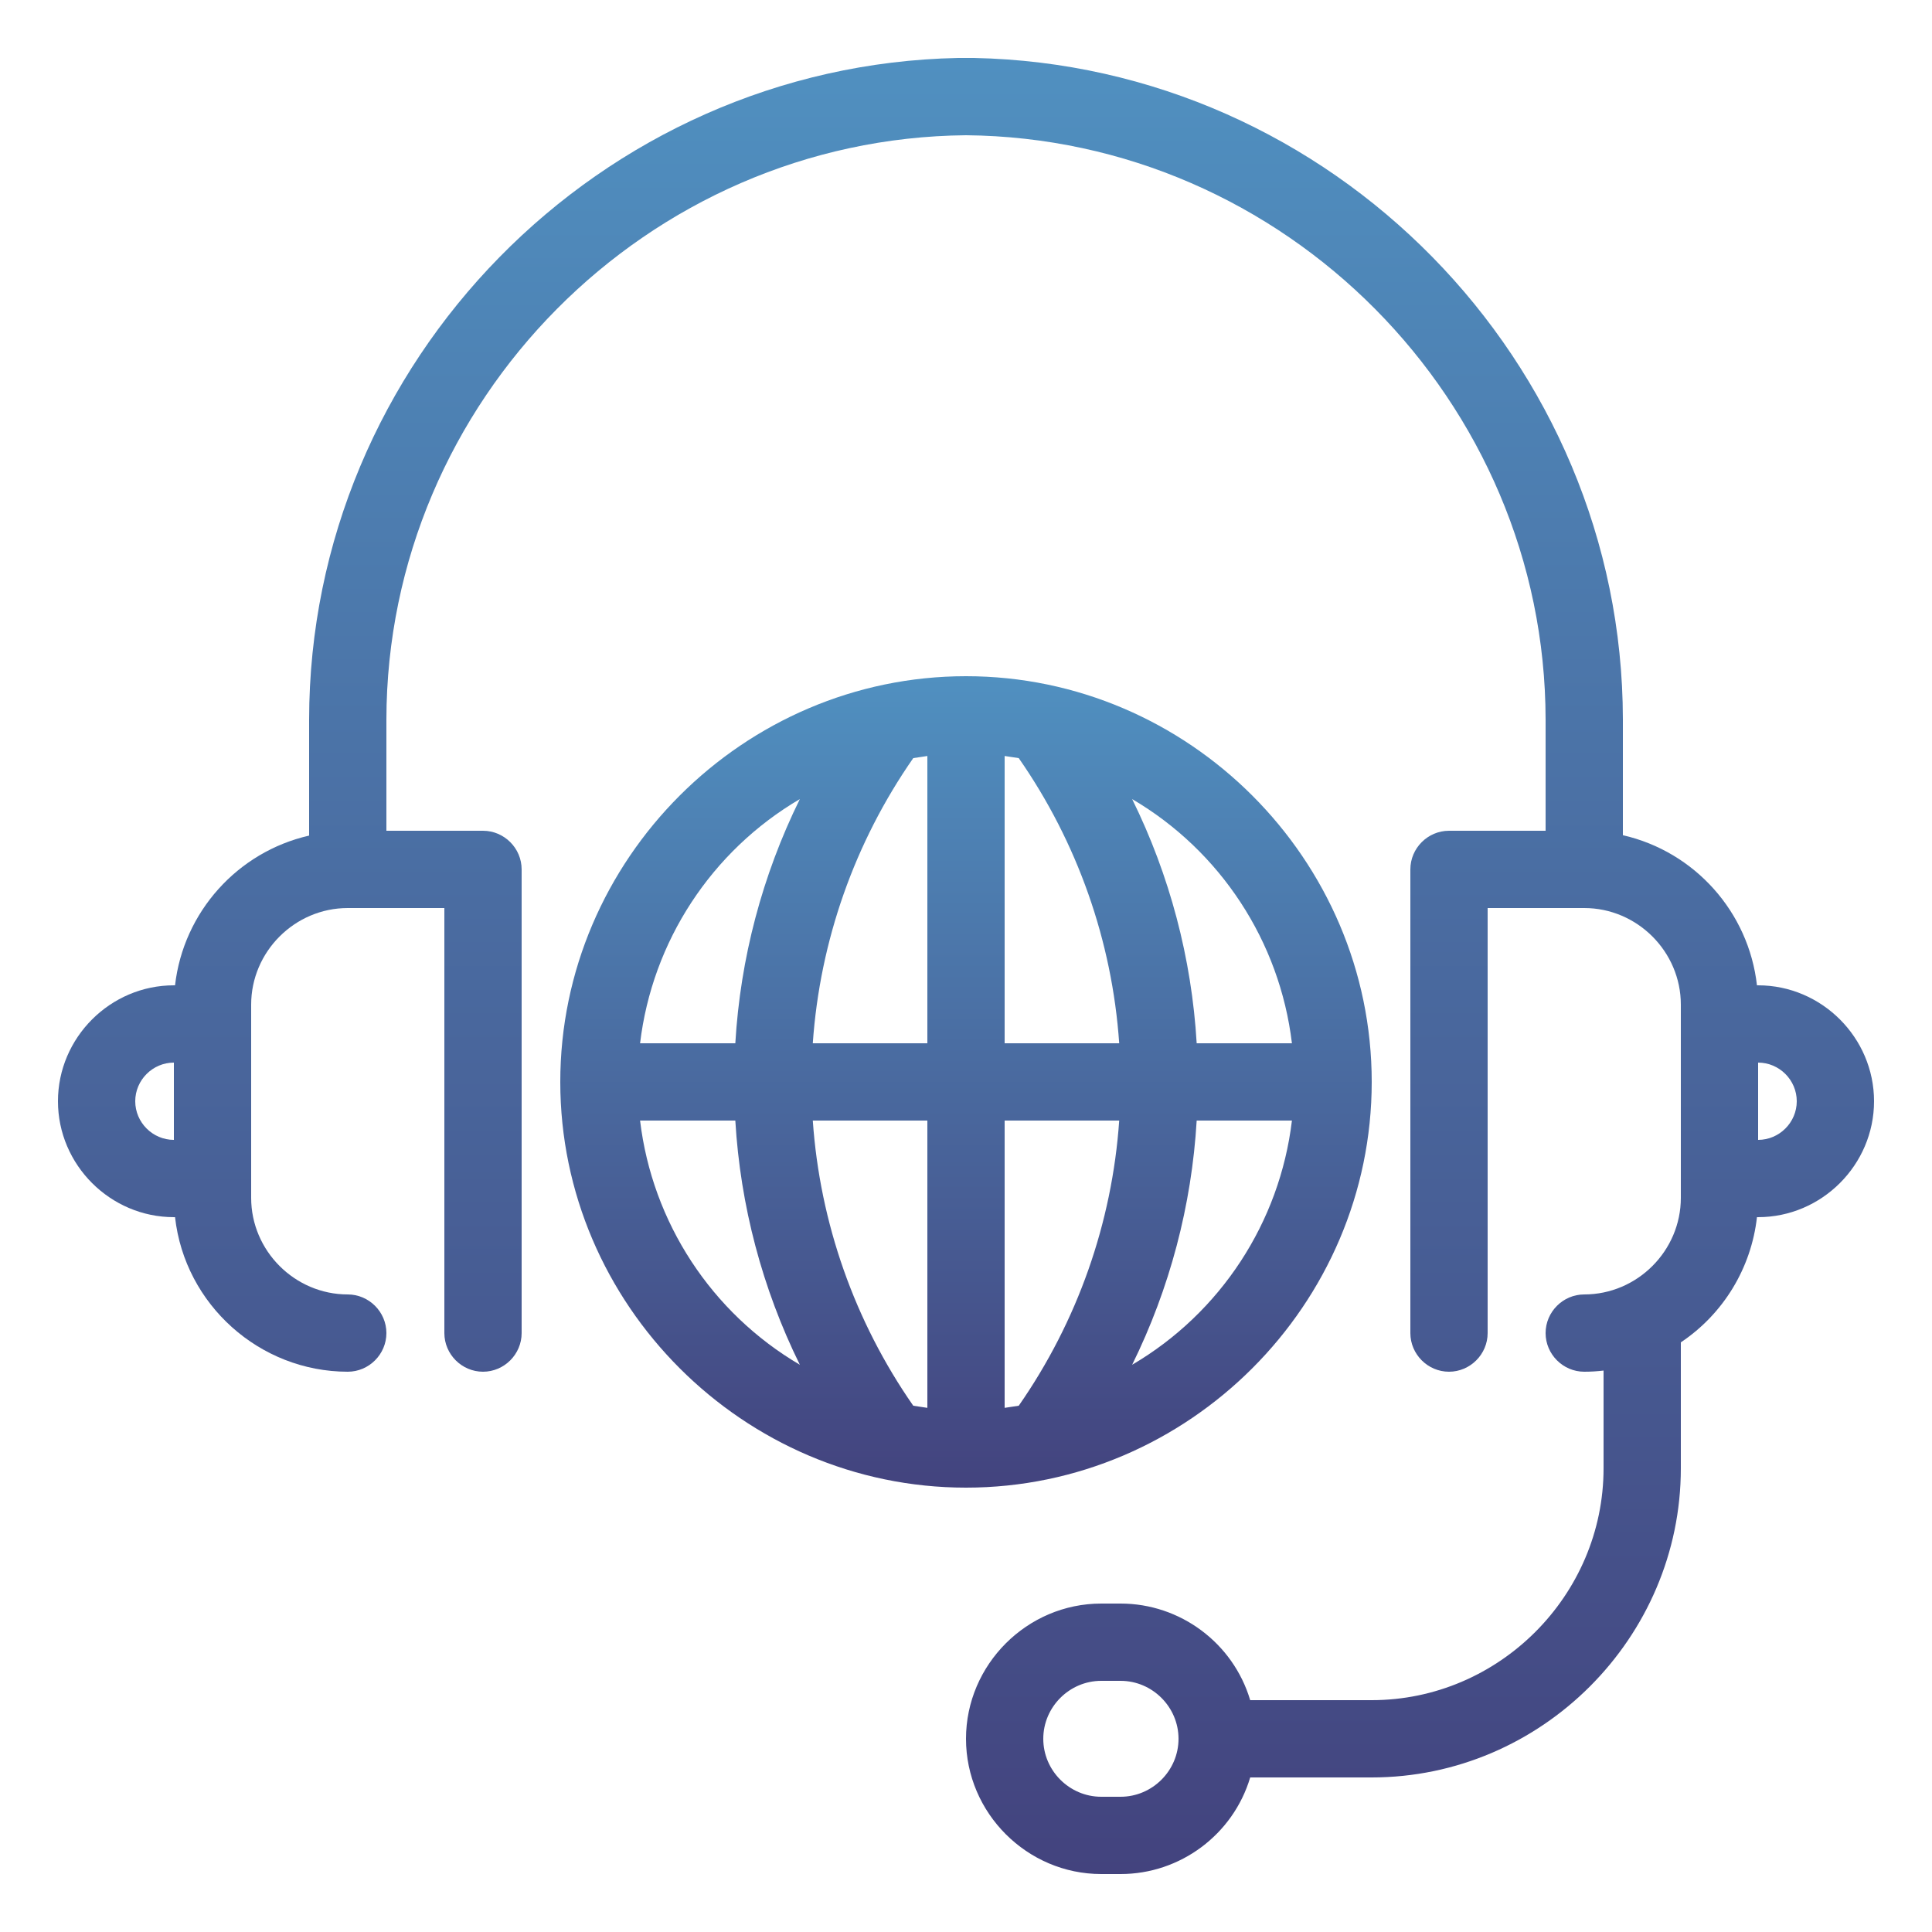
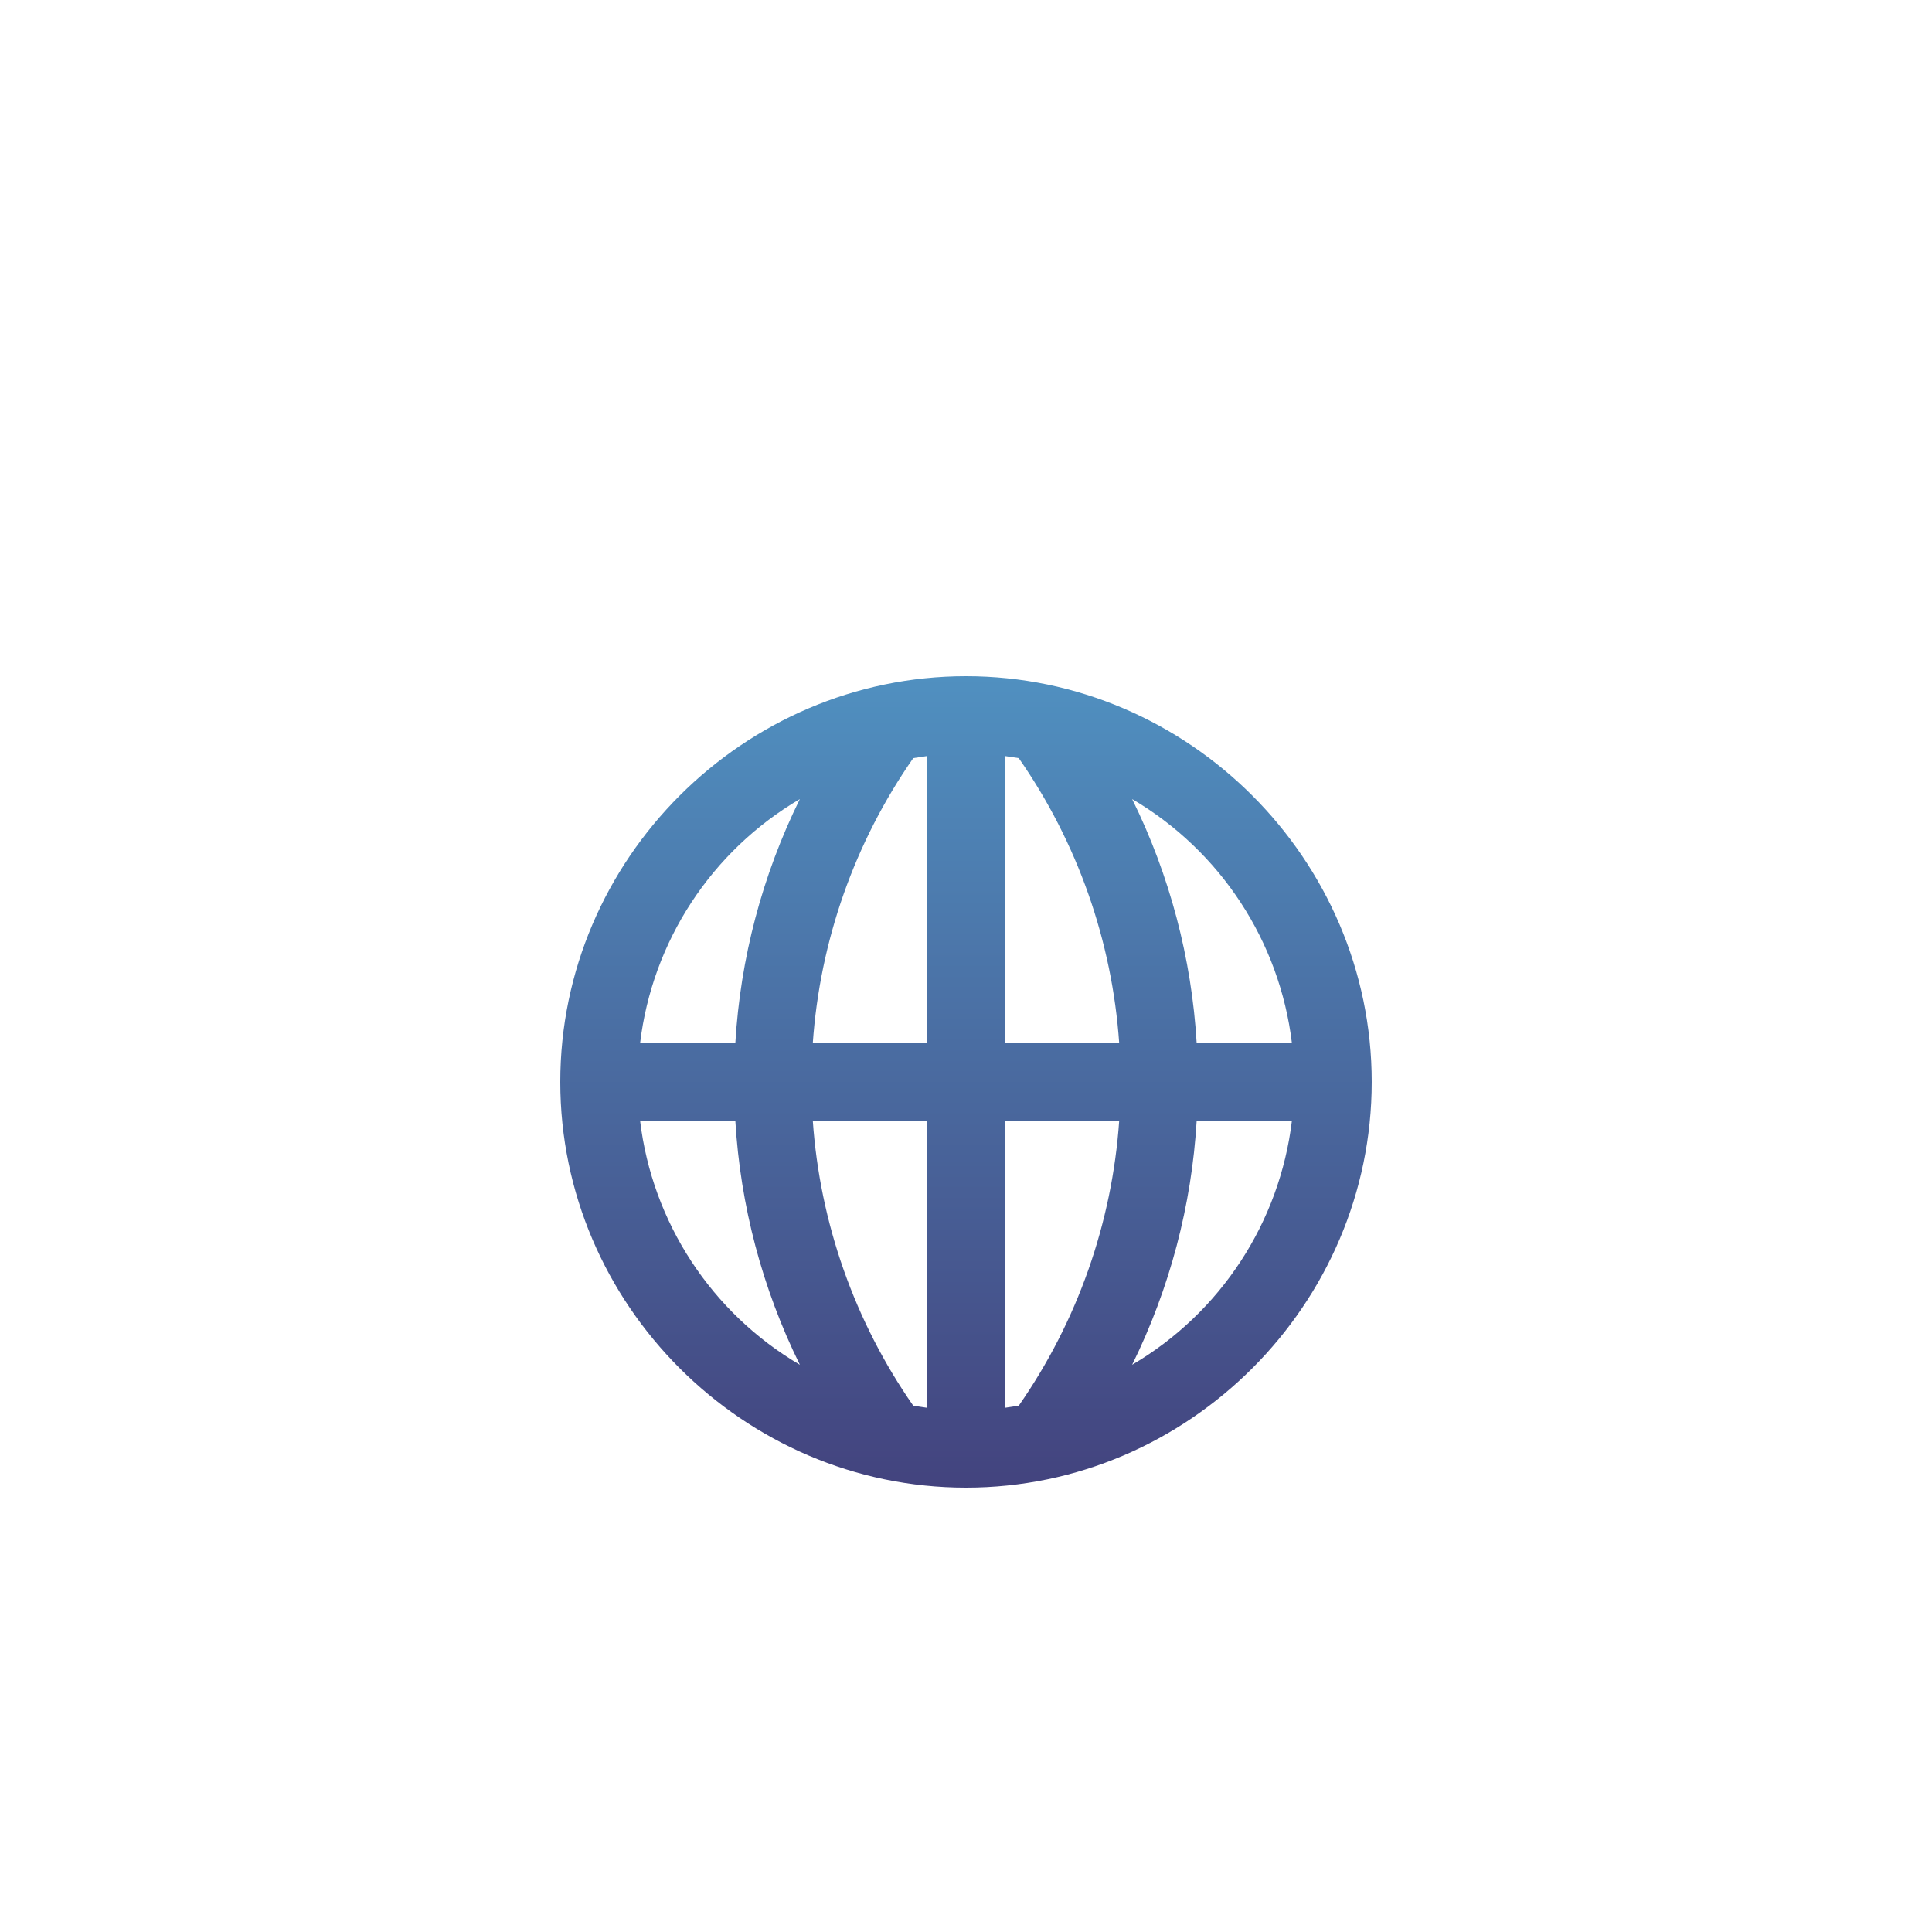
<svg xmlns="http://www.w3.org/2000/svg" width="80" height="80" viewBox="0 0 80 80" fill="none">
-   <path d="M72.8 40.8H72.752C72.411 37.766 70.176 35.264 67.2 34.584V29.784C67.181 14.961 55.148 2.698 40.328 2.4H39.672C24.846 2.698 12.809 14.971 12.8 29.8V34.6C9.829 35.278 7.595 37.772 7.248 40.8H7.2C4.566 40.8 2.4 42.966 2.4 45.6C2.4 48.234 4.566 50.4 7.2 50.4H7.248C7.654 54.025 10.753 56.798 14.4 56.8C15.277 56.8 16 56.078 16 55.2C16 54.322 15.277 53.6 14.4 53.6C12.206 53.6 10.4 51.794 10.4 49.6V41.6C10.4 39.406 12.206 37.6 14.4 37.6H18.4V55.2C18.4 56.078 19.122 56.8 20 56.8C20.878 56.8 21.6 56.078 21.6 55.2V36C21.6 35.122 20.878 34.4 20 34.4H16V29.8C16.013 16.604 26.805 5.722 40 5.6C53.195 5.722 63.987 16.604 64 29.8V34.4H60C59.122 34.4 58.4 35.122 58.4 36V55.2C58.4 56.078 59.122 56.8 60 56.8C60.877 56.8 61.6 56.078 61.6 55.2V37.6H65.6C67.794 37.6 69.6 39.406 69.6 41.6V49.6C69.6 51.794 67.794 53.6 65.6 53.6C64.722 53.6 64 54.322 64 55.2C64 56.078 64.722 56.8 65.6 56.8C65.867 56.8 66.134 56.784 66.4 56.752V60.8C66.4 66.066 62.066 70.4 56.8 70.4H51.768C51.062 68.033 48.87 66.399 46.4 66.4H45.6C42.528 66.4 40 68.928 40 72C40 75.072 42.528 77.6 45.6 77.6H46.4C48.87 77.601 51.062 75.967 51.768 73.6H56.8C63.822 73.6 69.6 67.822 69.6 60.8V55.584C71.362 54.406 72.516 52.506 72.752 50.4H72.8C75.433 50.4 77.6 48.234 77.6 45.6C77.6 42.966 75.433 40.8 72.8 40.8ZM5.6 45.6C5.6 44.722 6.322 44 7.2 44V47.2C6.322 47.2 5.6 46.478 5.6 45.6ZM46.4 74.4H45.6C44.283 74.4 43.2 73.317 43.2 72C43.2 70.683 44.283 69.6 45.6 69.6H46.4C47.717 69.6 48.8 70.683 48.8 72C48.8 73.317 47.717 74.4 46.4 74.4ZM72.8 47.2V44C73.677 44 74.4 44.722 74.4 45.6C74.4 46.478 73.677 47.2 72.8 47.2Z" fill="url(#paint0_linear_20_272)" />
  <path d="M56.8 44.8C56.8 35.584 49.216 28 40 28C30.784 28 23.2 35.584 23.2 44.8C23.2 54.016 30.784 61.6 40 61.6C49.216 61.6 56.8 54.016 56.8 44.8ZM37.816 58.208C35.388 54.721 33.95 50.639 33.656 46.4H38.4V58.296L37.816 58.208ZM42.184 31.392C44.612 34.879 46.05 38.961 46.344 43.2H41.6V31.304L42.184 31.392ZM41.6 58.296V46.4H46.344C46.05 50.639 44.612 54.721 42.184 58.208L41.6 58.296ZM38.4 31.304V43.2H33.656C33.95 38.961 35.388 34.879 37.816 31.392L38.4 31.304ZM46.88 56.512C48.436 53.354 49.345 49.915 49.552 46.4H53.496C52.992 50.616 50.541 54.362 46.88 56.512ZM53.496 43.2H49.552C49.345 39.685 48.436 36.246 46.88 33.088C50.541 35.238 52.992 38.984 53.496 43.2ZM33.12 33.088C31.564 36.246 30.655 39.685 30.448 43.2H26.504C27.008 38.984 29.458 35.238 33.12 33.088ZM26.504 46.4H30.448C30.655 49.915 31.564 53.354 33.12 56.512C29.458 54.362 27.008 50.616 26.504 46.4Z" fill="url(#paint1_linear_20_272)" />
  <defs>
    <linearGradient id="paint0_linear_20_272" x1="40" y1="2.4" x2="40" y2="77.6" gradientUnits="userSpaceOnUse">
      <stop stop-color="#5090C0" />
      <stop offset="1" stop-color="#43437E" />
    </linearGradient>
    <linearGradient id="paint1_linear_20_272" x1="40" y1="28" x2="40" y2="61.6" gradientUnits="userSpaceOnUse">
      <stop stop-color="#5090C0" />
      <stop offset="1" stop-color="#43437E" />
    </linearGradient>
  </defs>
</svg>